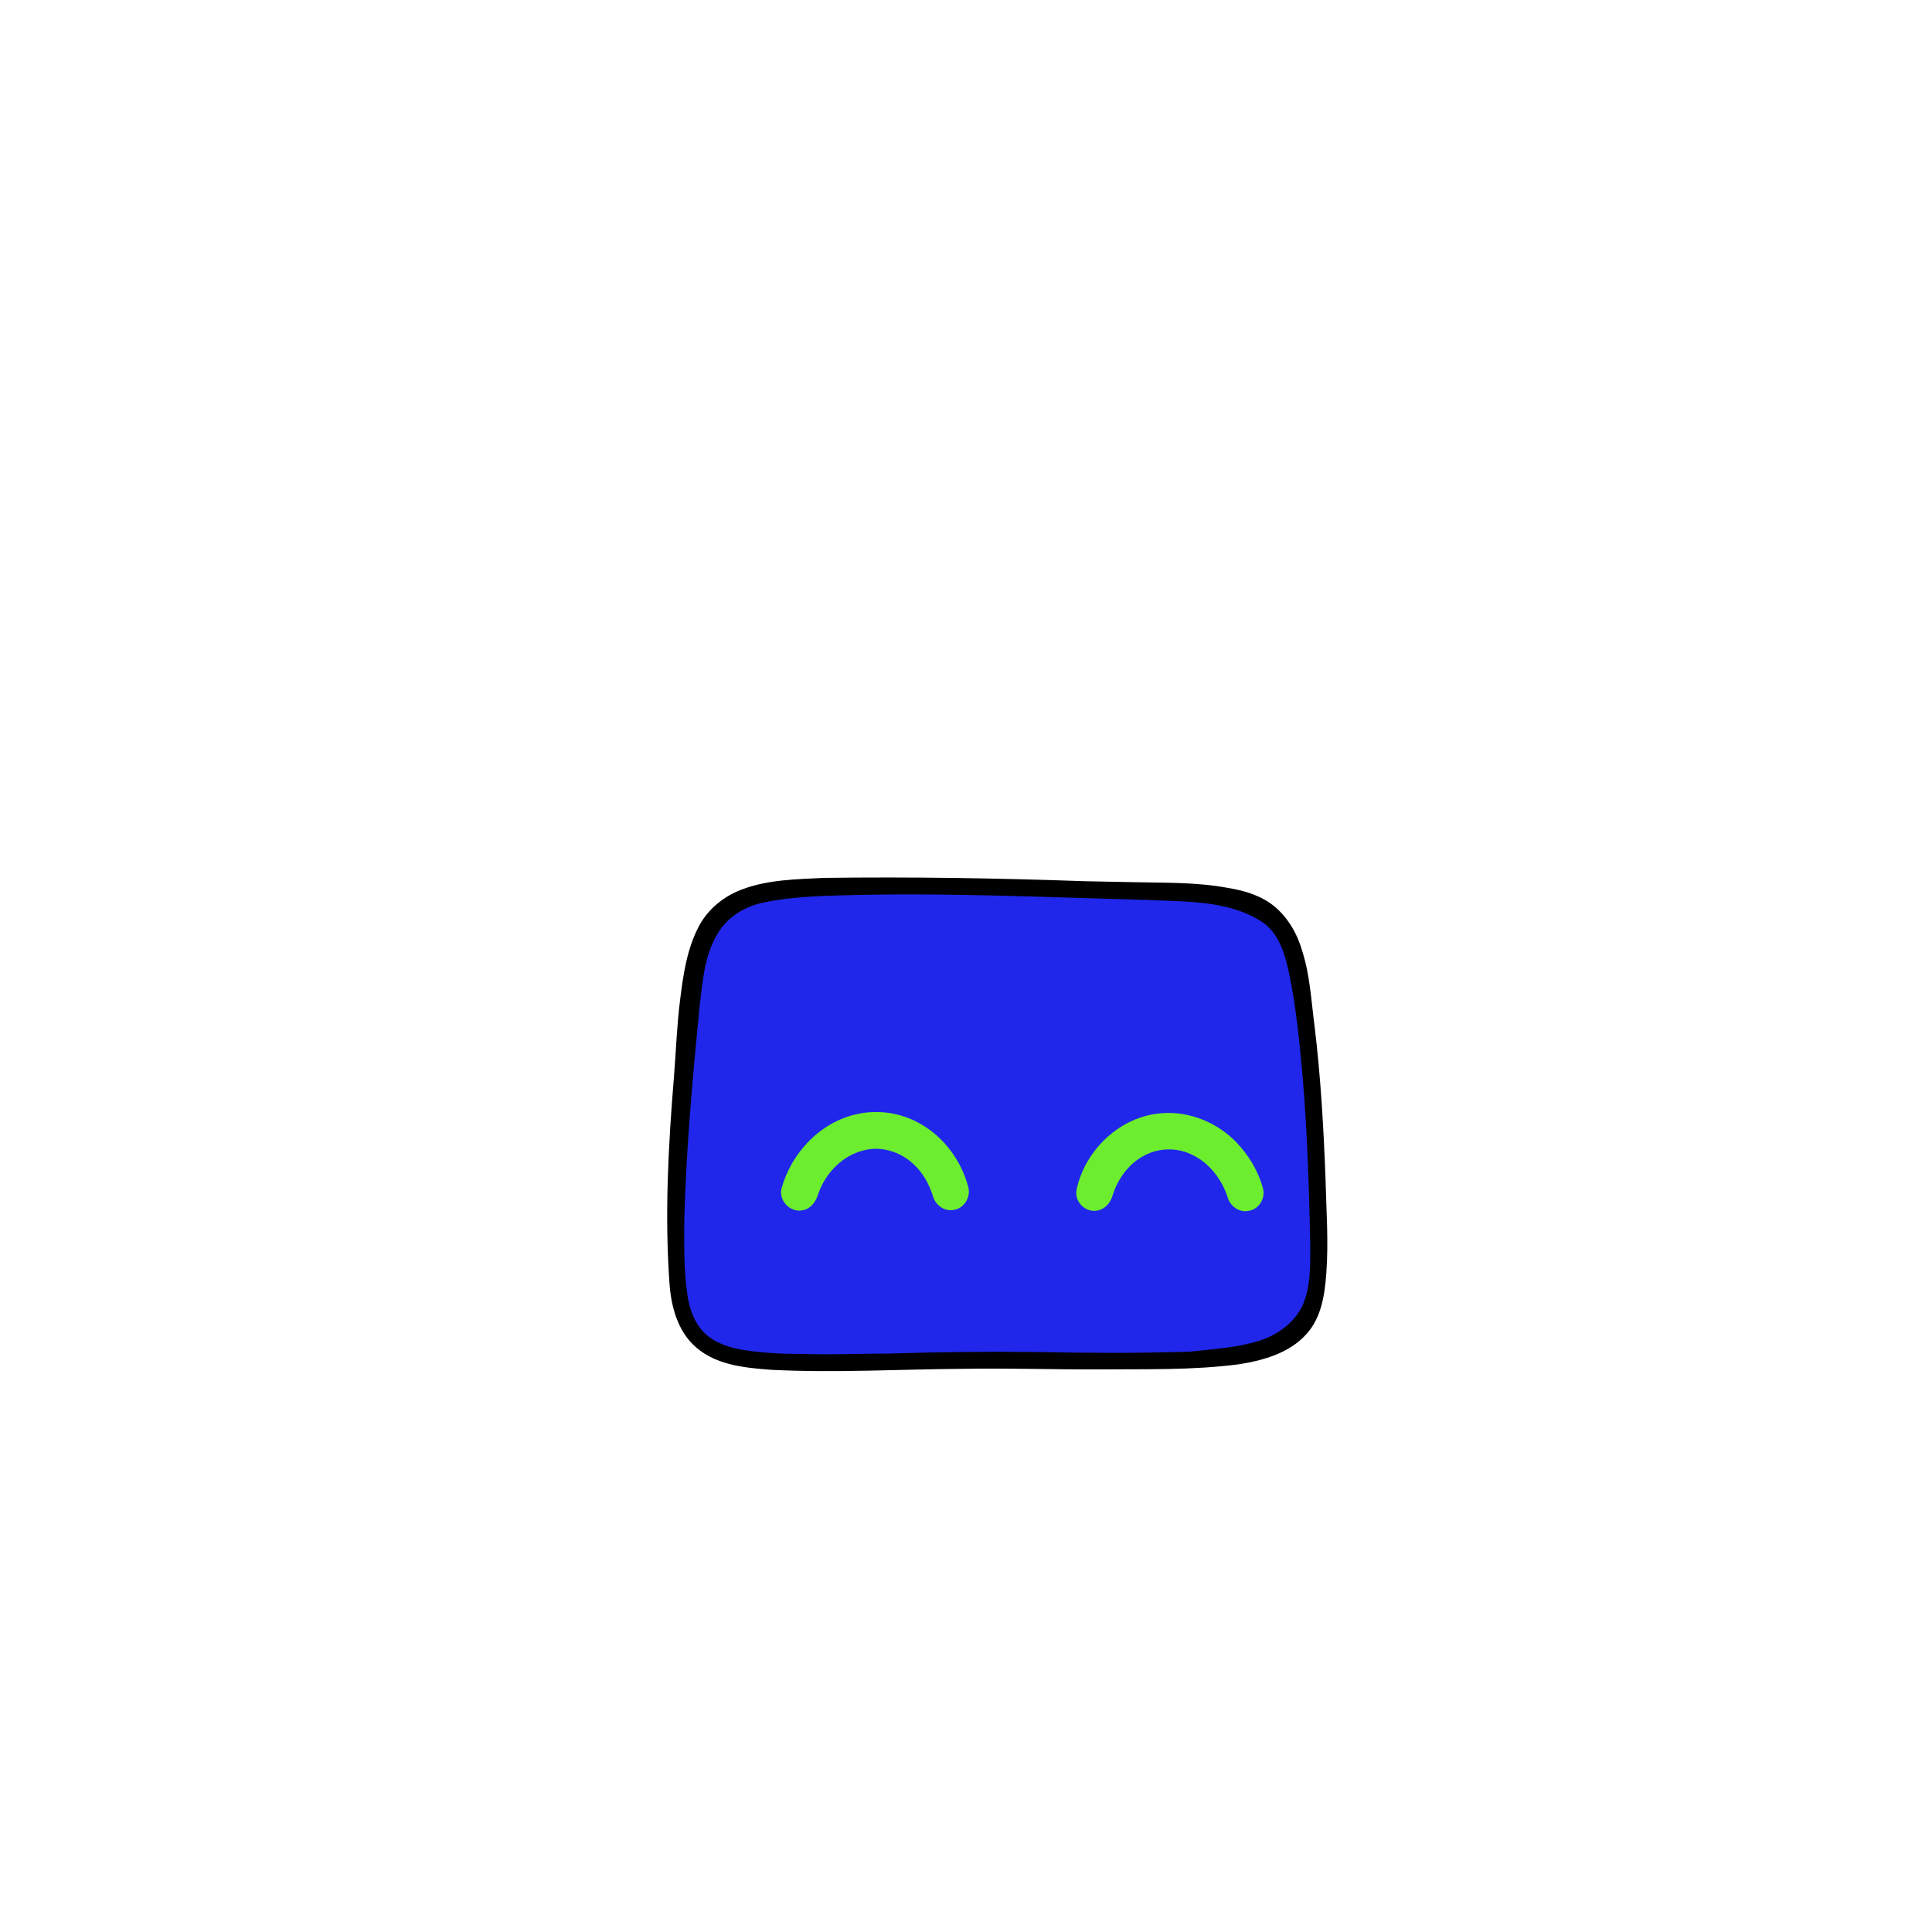
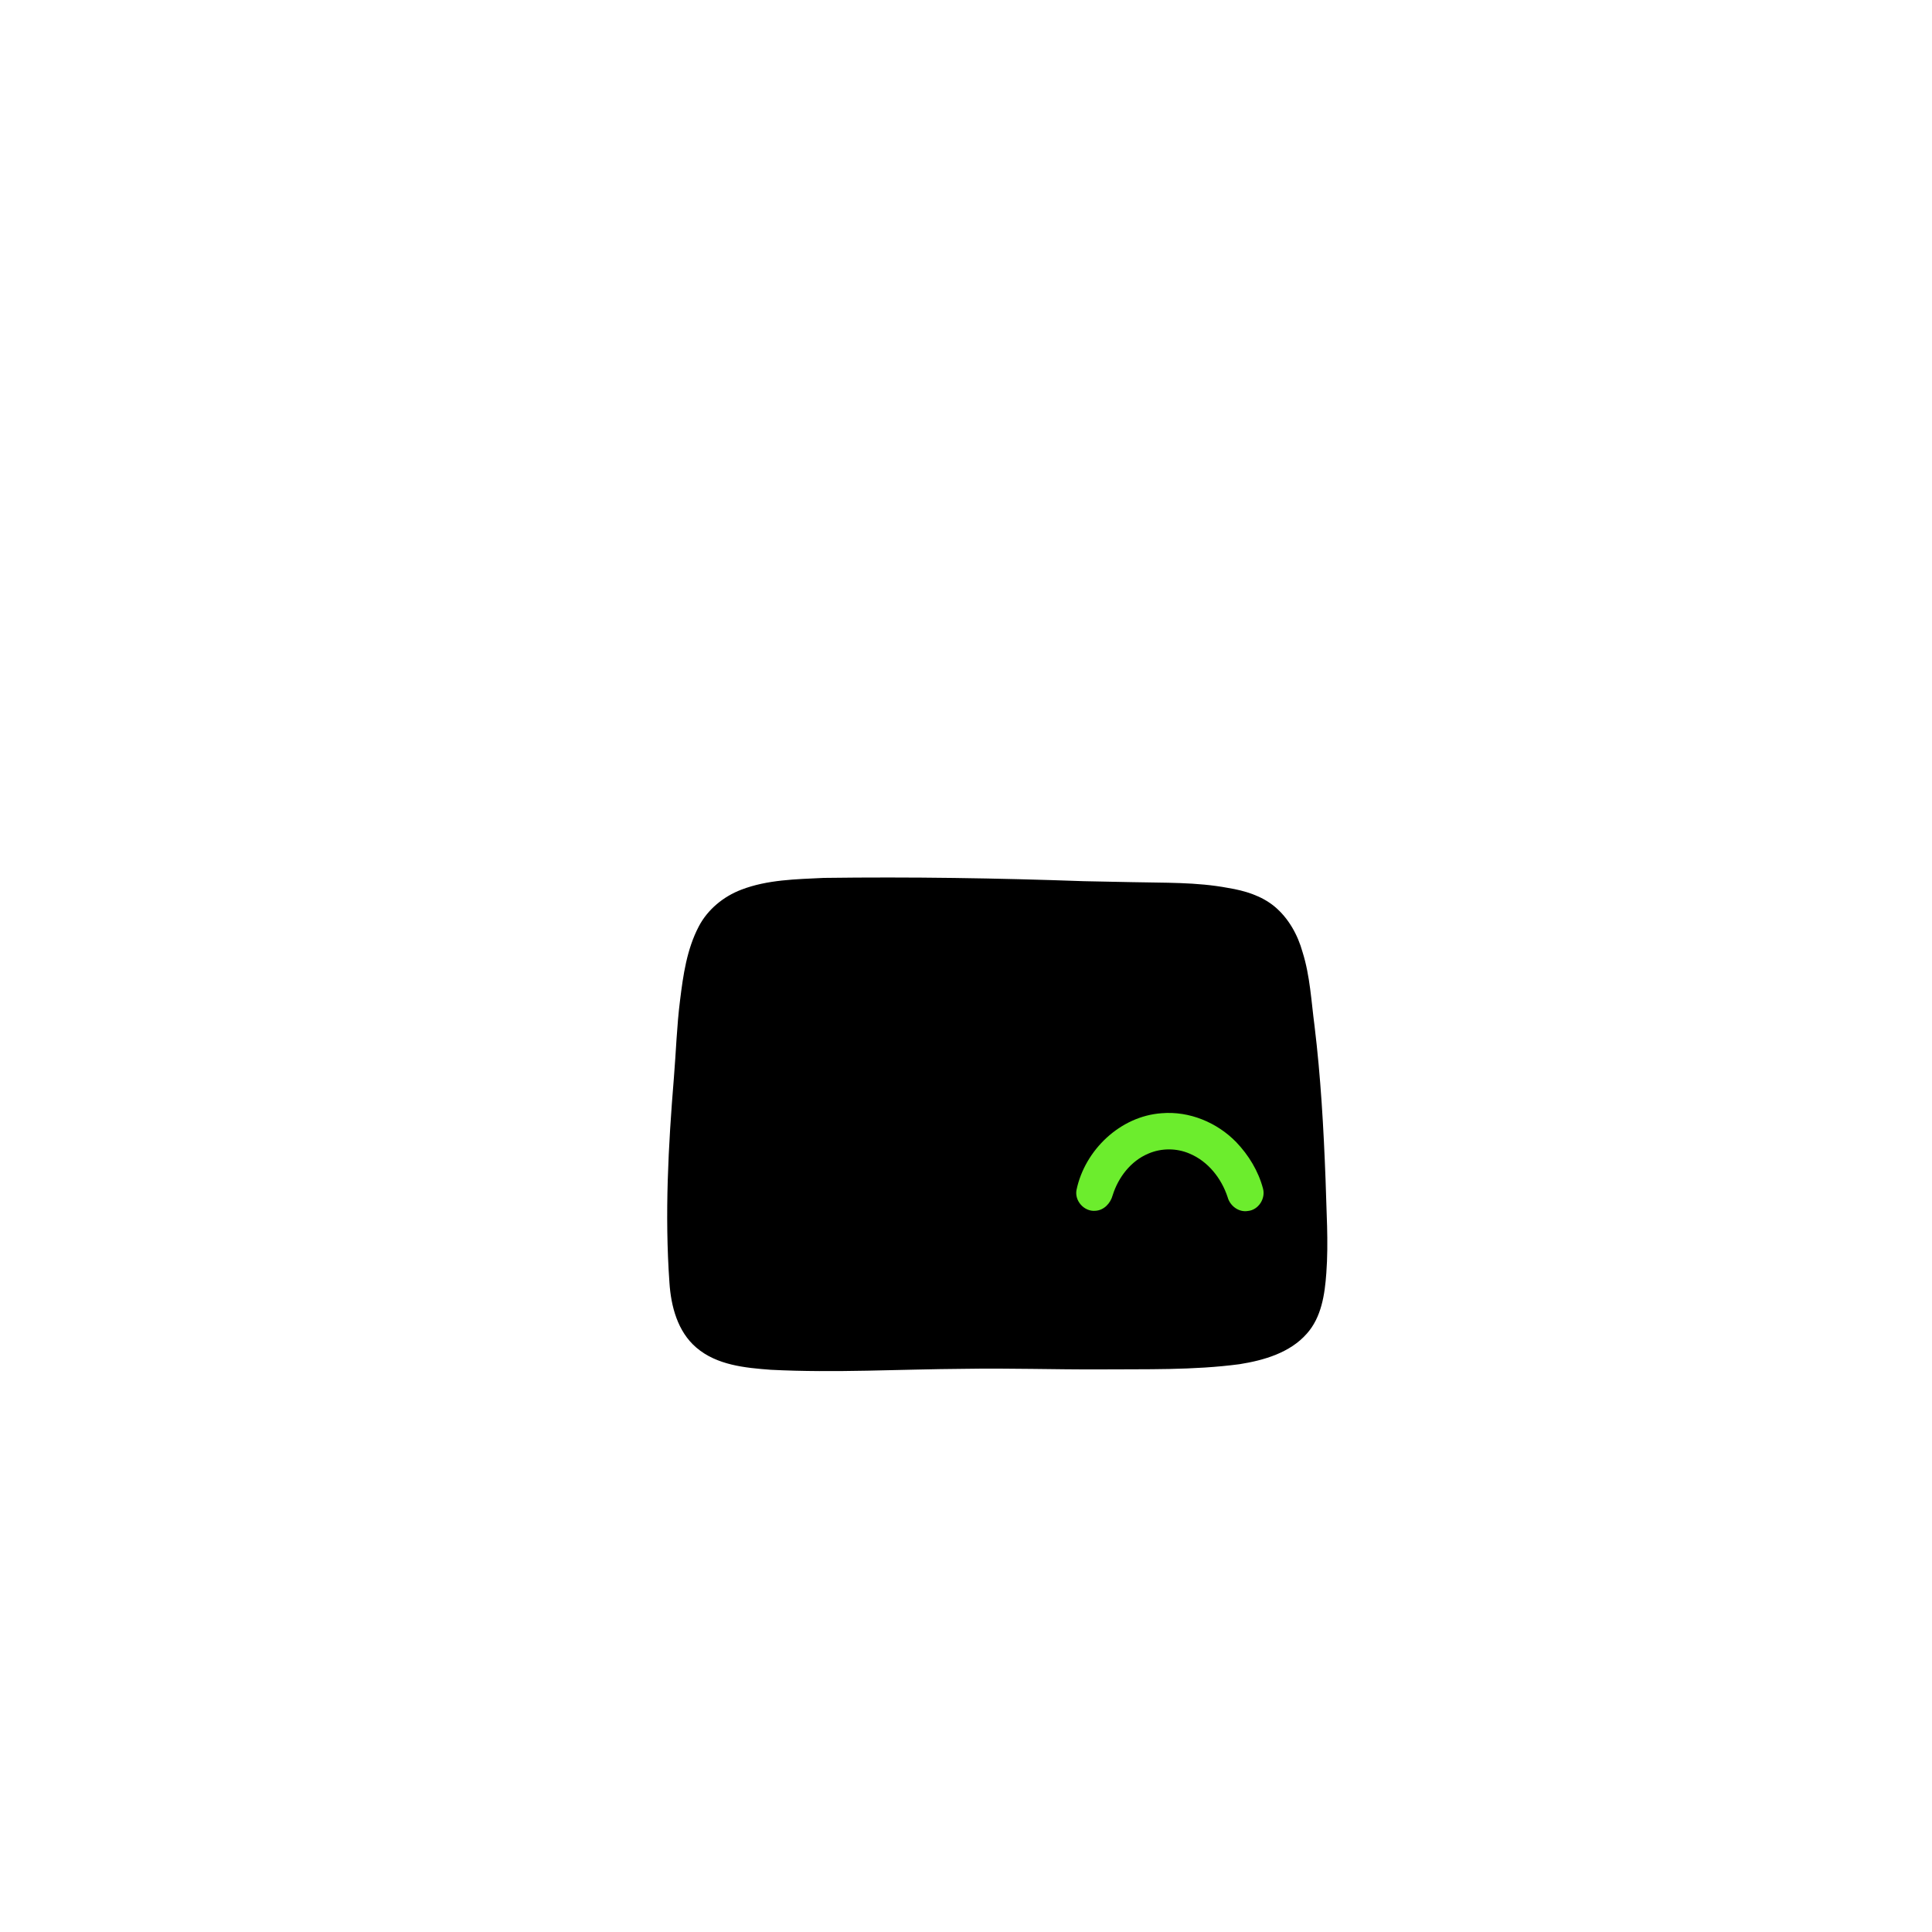
<svg xmlns="http://www.w3.org/2000/svg" version="1.1" x="0px" y="0px" viewBox="0 0 1000 1000" style="enable-background:new 0 0 1000 1000;" xml:space="preserve">
  <style type="text/css">
	.st0{fill:#000000;}
	.st1{fill:#2027EB;}
	.st2{fill:#6CED2D;}
</style>
  <path class="st0" d="M426.4,454.4c44.9-0.6,89.8,0.1,134.6,1.7c8.3,0.1,16.6,0.4,25,0.5c16.6,0.4,33.3-0.1,49.7,3  c8.6,1.4,17.2,4,24,9.6c7.2,6,12,14.6,14.5,23.6c3.9,12.4,4.5,25.4,6.2,38.2c3.2,26.3,4.7,52.9,5.7,79.4c0.4,16.2,1.6,32.4,0.4,48.6  c-0.8,11-2.5,22.8-10.1,31.3c-8.7,9.9-22.2,13.8-34.8,15.8c-24.1,3.2-48.4,2.5-72.6,2.7c-23.3,0.1-46.6-0.7-69.9-0.3  c-33.4,0.2-66.8,2.2-100.1,0.5c-13.4-1-28-2.4-38.6-11.5c-9.7-8.3-13.1-21.4-13.9-33.6c-2.5-35.3-0.6-70.8,2.3-106  c1.1-13.4,1.5-26.9,3.2-40.2c1.6-13,3.5-26.4,9.7-38.2c4.6-8.8,12.8-15.5,22-19C397.2,455.3,412,455.1,426.4,454.4" />
-   <path class="st1" d="M445.3,463.2c49.5-1,99,1.3,148.5,2.6c19.7,1,41,0,58.5,10.8c9.2,5.5,12.5,16.3,14.7,26.1  c3.9,18.2,5.6,36.8,7.3,55.3c2.4,28.9,3.3,58,3.9,87c0,10.4,0.2,21.3-4.1,31c-4.7,9.5-14.3,15.9-24.4,18.6c-11,3.1-22.4,3.7-33.7,5  c-26.7,0.9-53.4,0.7-80.1,0.2c-25.3-0.3-50.6,0-75.9,0.8c-14.7,0-29.4,0.7-44.1,0.2c-10.5,0-21-0.4-31.4-2.1  c-7.1-1.2-14.4-3.5-19.7-8.6c-5.4-5.2-7.9-12.6-9-19.8c-1.9-13-1.7-26.2-1.6-39.4c1-36.8,4.3-73.4,7.9-110c1.6-13,2.5-26.8,9.6-38.1  c5.2-8.6,14.5-14,24.2-15.8C412.2,463.7,428.9,463.6,445.3,463.2" />
-   <path class="st2" d="M443.4,576.7c10.9-2.5,22.6-0.8,32.3,4.6c12.5,6.8,21.7,19.1,25.4,32.8c1.6,5.1-1.8,11.2-7.2,12.1  c-4.9,1.1-9.8-2.4-11-7.1c-2.1-6.5-5.5-12.7-10.8-17.2c-6.6-5.9-16.2-8.8-24.9-6.5c-11.2,2.6-20,11.9-23.7,22.6  c-1.1,4-4.1,8-8.5,8.5c-6.2,1.1-12-5.3-10.5-11.3C409.6,596.7,424.6,580.8,443.4,576.7z" />
  <path class="st2" d="M601.3,576.2c14.3-1.2,28.7,4.8,38.6,15c6.4,6.7,11.4,14.9,13.8,23.9c1.5,5.2-2.3,11.2-7.8,11.7  c-4.8,0.8-9.3-2.7-10.5-7.2c-3.2-9.7-10.1-18.5-19.7-22.5c-6.7-2.9-14.6-2.9-21.3,0c-9.1,3.8-15.6,12.3-18.5,21.6  c-1.1,4.1-4.5,7.8-9,8c-5.7,0.5-10.8-5.1-9.7-10.8C561.5,595.3,579.8,577.7,601.3,576.2z" />
</svg>